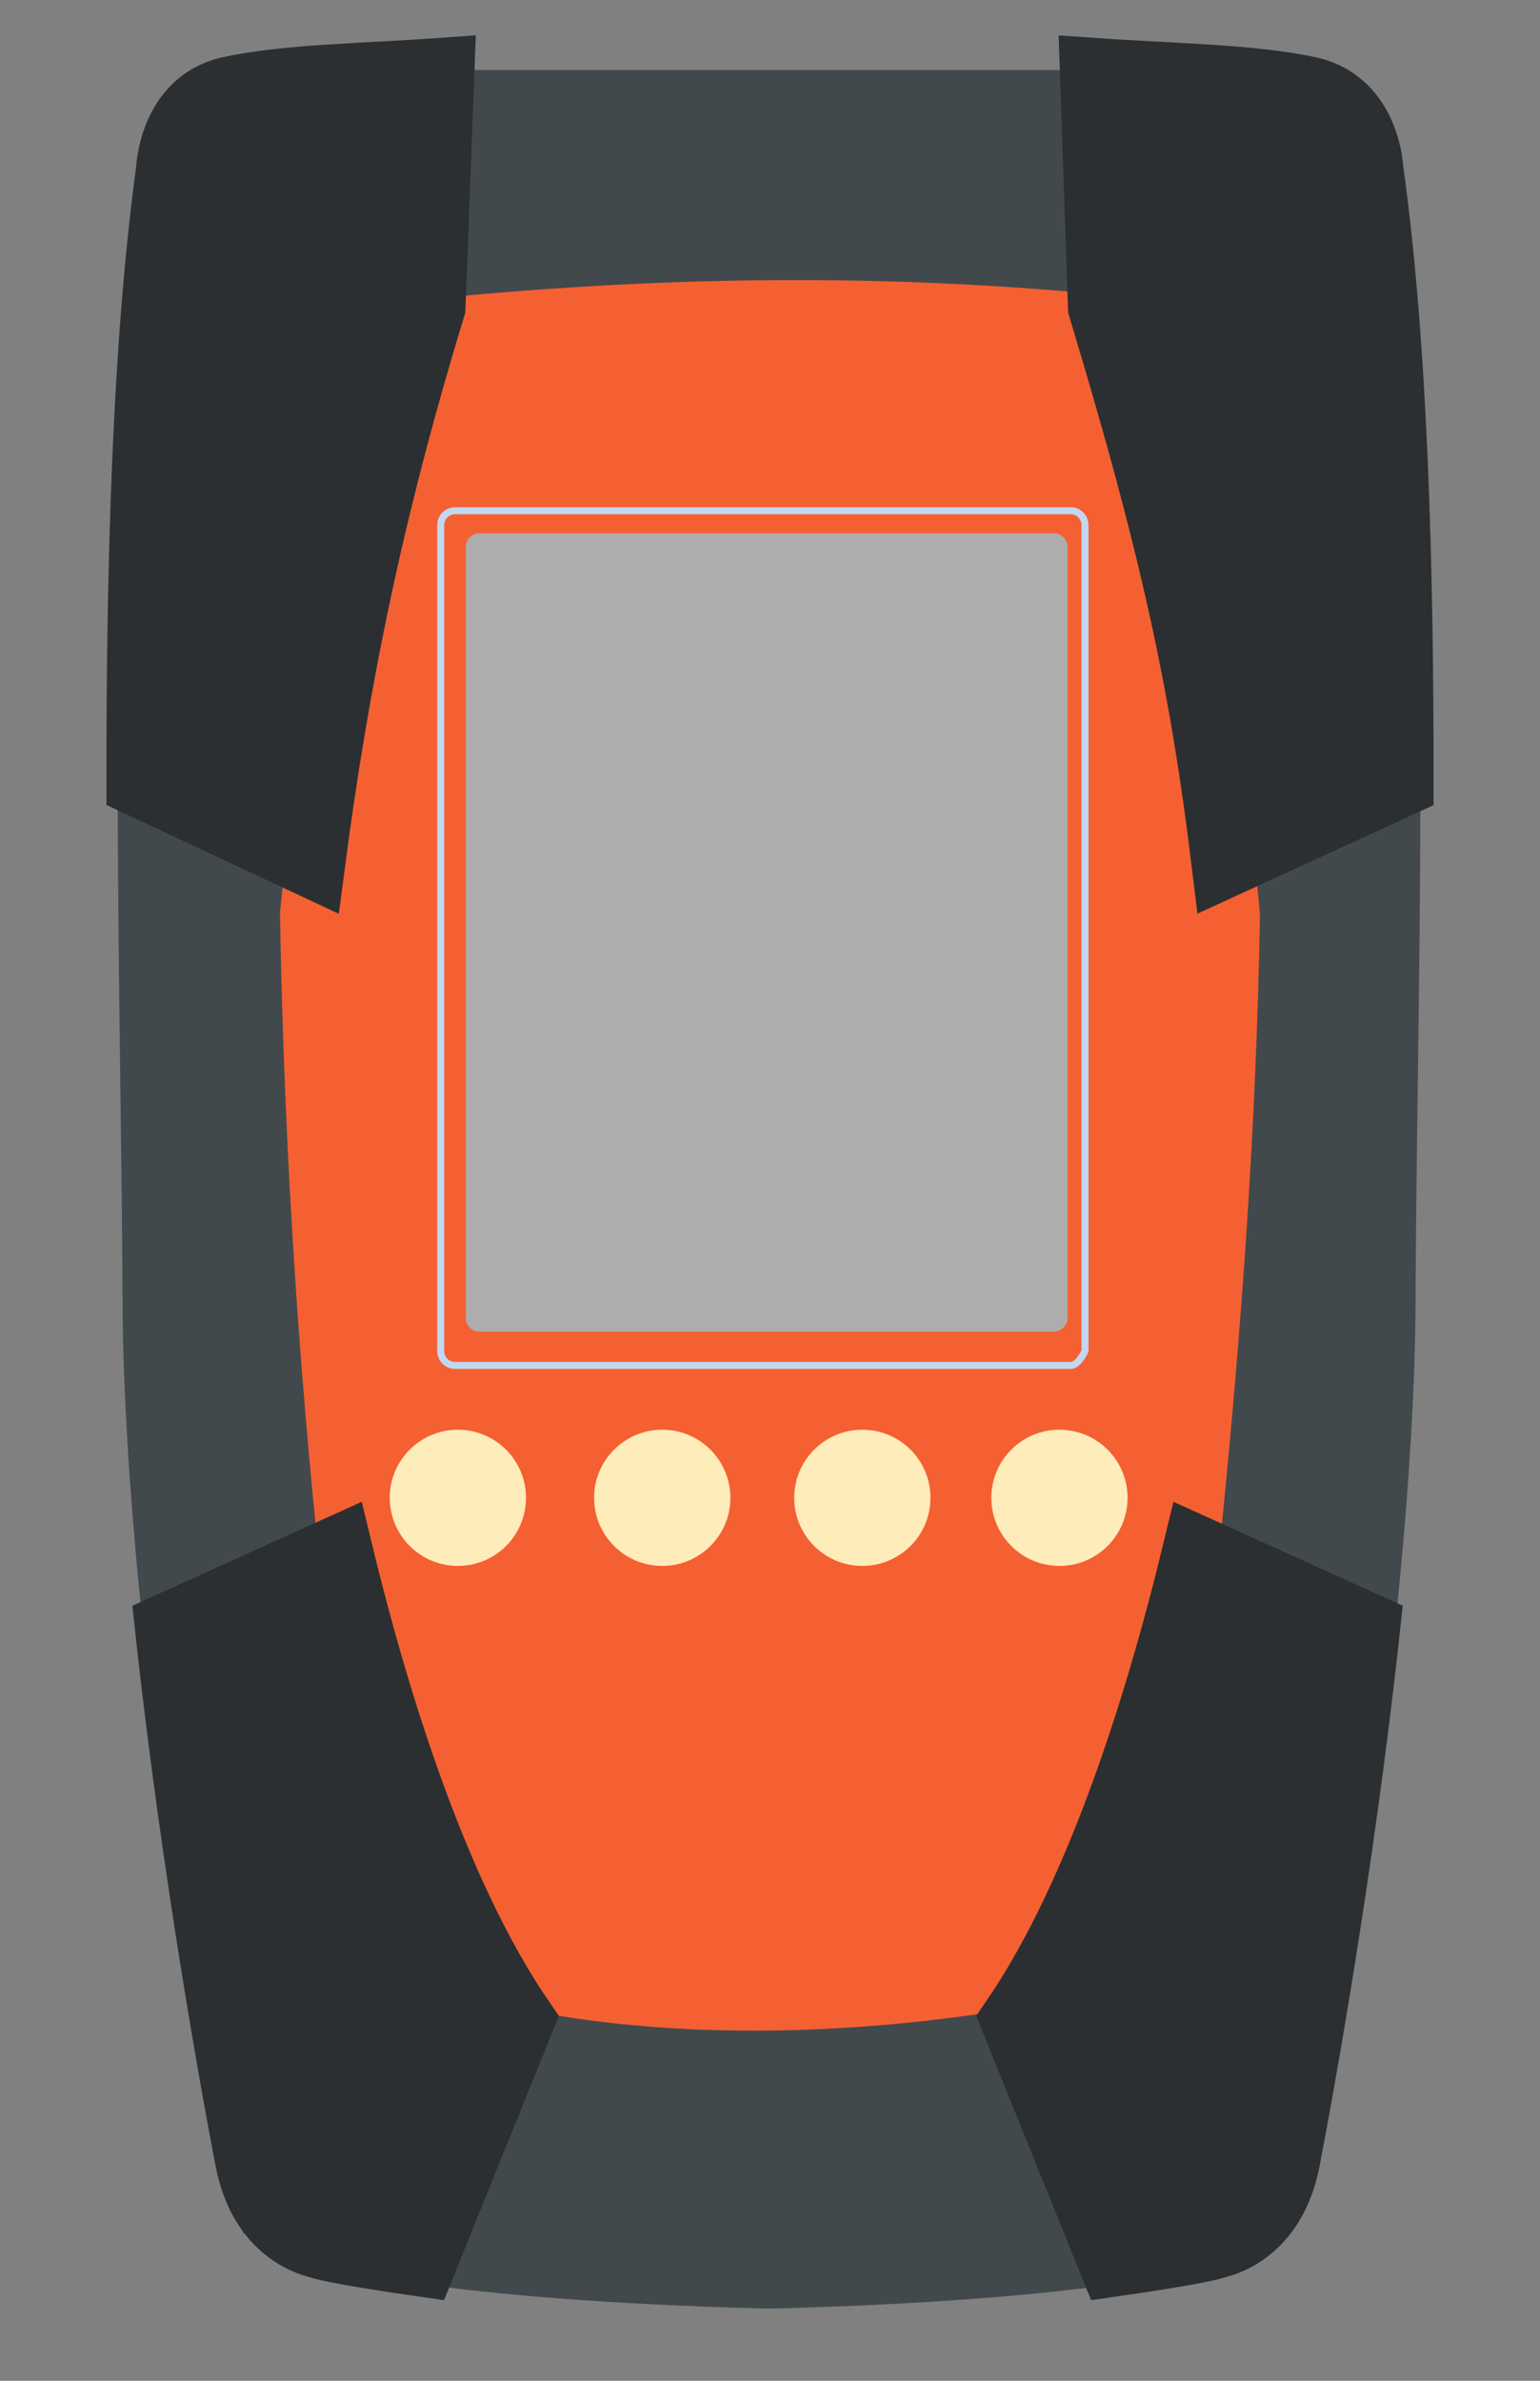
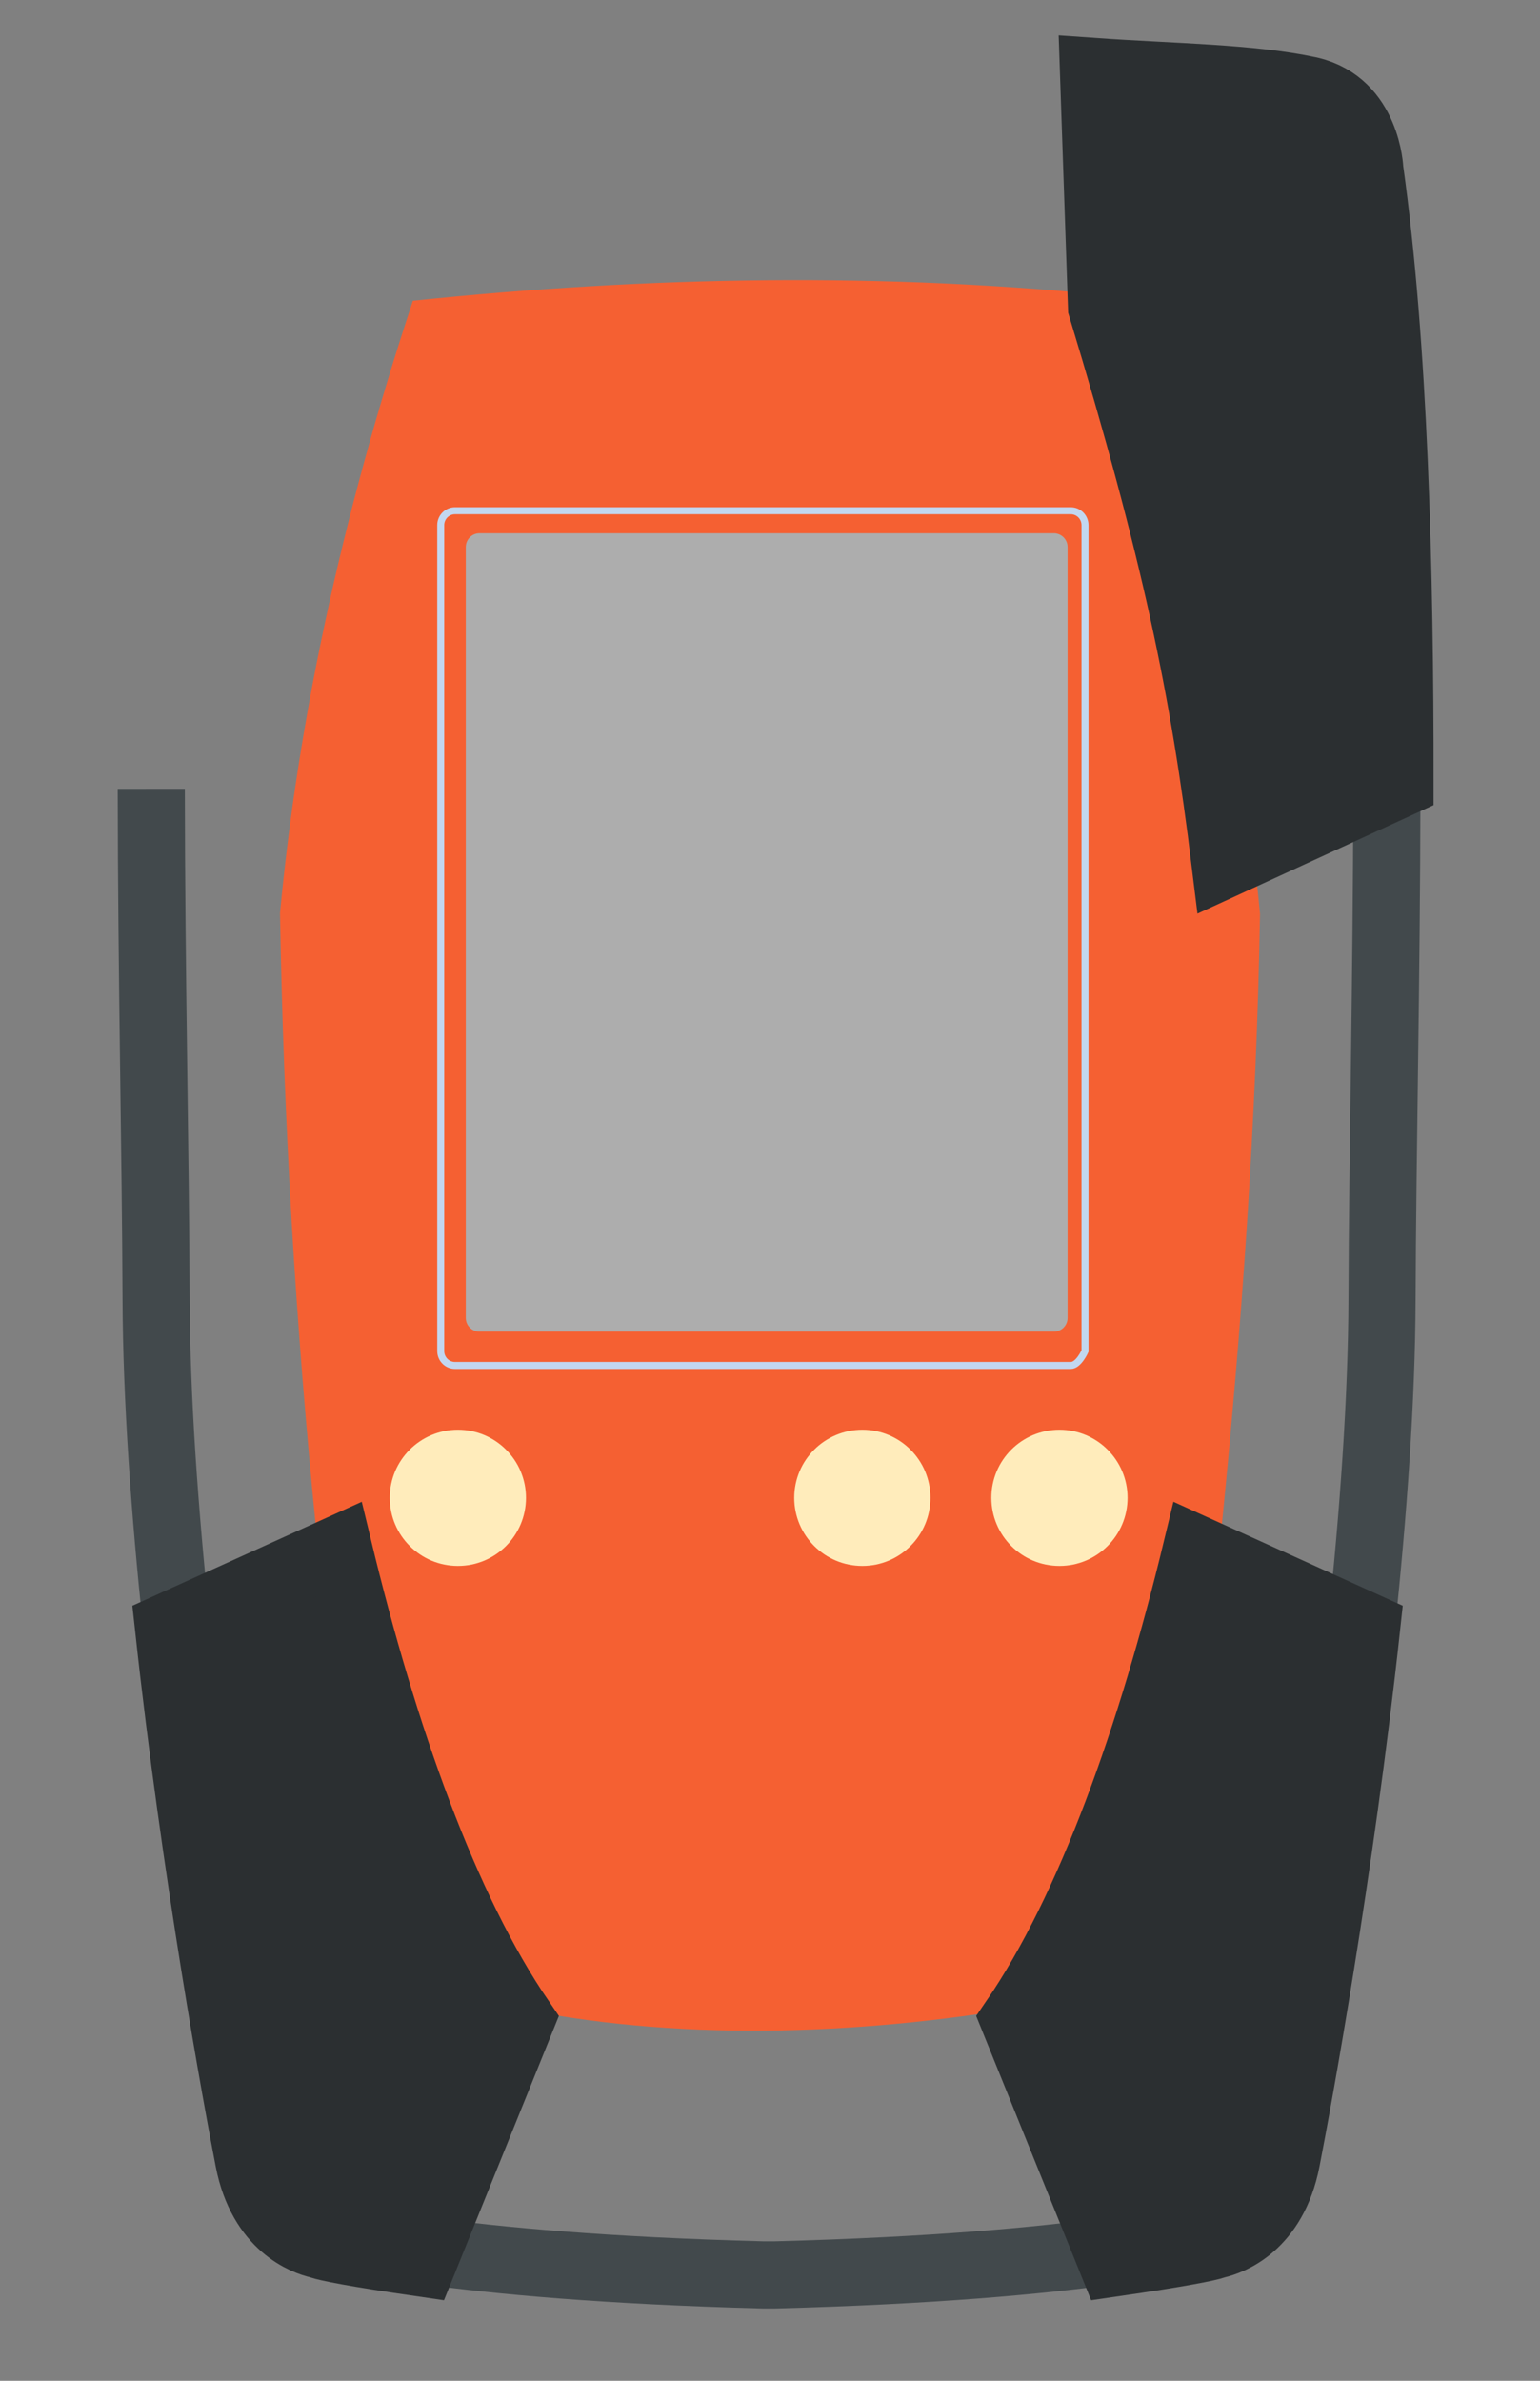
<svg xmlns="http://www.w3.org/2000/svg" width="22" height="34" viewBox="0 0 22 34" fill="none">
  <rect x="0" y="0" width="22" height="34" fill="#808080" stroke="none" />
-   <path d="M16.71 1H4.942C3.317 1 2 2.317 2 3.942V15.71L3.471 31.892L3.902 31.978C8.473 32.892 13.179 32.892 17.75 31.978L18.181 31.892L19.652 17.181V3.942C19.652 2.317 18.335 1 16.71 1Z" fill="#42494C" />
  <path d="M15.851 32.148C14.862 32.284 13.326 32.429 11.073 32.488H10.897C8.636 32.429 7.098 32.283 6.109 32.147" stroke="#42494C" stroke-width="0.959" stroke-miterlimit="10" />
  <path d="M19.451 23.208C19.618 21.618 19.738 19.988 19.743 18.552C19.75 16.506 19.809 13.944 19.812 11.321" stroke="#42494C" stroke-width="0.959" stroke-miterlimit="10" />
  <path d="M2.518 23.174C2.353 21.596 2.235 19.979 2.23 18.552C2.223 16.491 2.163 13.907 2.161 11.266" stroke="#42494C" stroke-width="0.959" stroke-miterlimit="10" />
  <path d="M16.029 4.237C16.029 4.237 16.028 4.237 16.028 4.237C17.069 7.388 17.749 10.368 18 13.05C17.95 15.996 17.742 18.92 17.447 21.852C16.864 24.37 15.942 26.877 14.656 28.656C12.234 29.073 9.593 29.154 7.282 28.656C5.91 26.715 5.1 24.37 4.517 21.852C4.222 18.92 4.05 15.987 4 13.041C4.251 10.36 4.857 7.446 5.898 4.295C9.277 3.943 12.649 3.885 16.028 4.237C16.028 4.237 16.028 4.237 16.028 4.236L16.029 4.237Z" fill="#F56032" />
  <path d="M15.251 18.822V7.812C15.251 7.704 15.163 7.616 15.055 7.616L6.849 7.616C6.742 7.616 6.654 7.704 6.654 7.812V18.822C6.654 18.93 6.742 19.017 6.849 19.017H15.055C15.163 19.017 15.251 18.93 15.251 18.822Z" fill="#ADADAD" />
  <path d="M15.5 19.294V7.5C15.5 7.386 15.409 7.294 15.296 7.294L6.5 7.294C6.387 7.294 6.296 7.386 6.296 7.5V19.294C6.296 19.408 6.387 19.5 6.5 19.5H15.296C15.409 19.5 15.5 19.294 15.5 19.294Z" stroke="#C2D7F0" stroke-width="0.1" stroke-miterlimit="10" />
-   <path d="M6.17 4.387C5.278 7.306 4.791 9.738 4.45 12.338L2 11.191C1.998 8.102 2.08 4.941 2.423 2.424C2.423 2.424 2.456 1.485 3.258 1.292C3.261 1.291 3.265 1.29 3.268 1.289C4.101 1.107 5.17 1.102 6.298 1.021L6.17 4.387Z" fill="#2B2F31" stroke="#2B2F31" stroke-width="0.959" stroke-miterlimit="10" />
  <path d="M15.736 4.387C16.791 7.873 17.196 9.819 17.503 12.338L20 11.191C20.002 8.102 19.92 4.941 19.569 2.424C19.569 2.424 19.535 1.485 18.719 1.292C18.716 1.291 18.712 1.29 18.708 1.289C17.859 1.107 16.771 1.102 15.621 1.021L15.736 4.387Z" fill="#2B2F31" stroke="#2B2F31" stroke-width="0.959" stroke-miterlimit="10" />
  <path d="M7.443 28.848L6.039 32.321C5.042 32.177 4.671 32.099 4.573 32.065L4.556 32.059C4.366 32.016 3.737 31.8 3.553 30.853C3.39 30.016 2.788 26.758 2.405 23.225L4.838 22.123C5.482 24.79 6.353 27.259 7.443 28.848Z" fill="#2B2F31" stroke="#2B2F31" stroke-width="0.959" stroke-miterlimit="10" />
  <path d="M14.486 28.848L15.891 32.321C16.888 32.177 17.259 32.099 17.357 32.065L17.375 32.059C17.564 32.016 18.193 31.8 18.378 30.853C18.541 30.016 19.142 26.758 19.525 23.225L17.093 22.123C16.449 24.79 15.576 27.259 14.486 28.848Z" fill="#2B2F31" stroke="#2B2F31" stroke-width="0.959" stroke-miterlimit="10" />
  <path d="M6.541 22.363C7.079 22.363 7.514 21.928 7.514 21.39C7.514 20.853 7.079 20.418 6.541 20.418C6.004 20.418 5.568 20.853 5.568 21.39C5.568 21.928 6.004 22.363 6.541 22.363Z" fill="#FFECBB" />
-   <path d="M9.46 22.363C9.998 22.363 10.434 21.928 10.434 21.39C10.434 20.853 9.998 20.418 9.46 20.418C8.923 20.418 8.487 20.853 8.487 21.39C8.487 21.928 8.923 22.363 9.46 22.363Z" fill="#FFECBB" />
  <path d="M12.319 22.363C12.857 22.363 13.292 21.928 13.292 21.39C13.292 20.853 12.857 20.418 12.319 20.418C11.782 20.418 11.346 20.853 11.346 21.39C11.346 21.928 11.782 22.363 12.319 22.363Z" fill="#FFECBB" />
  <path d="M15.135 22.363C15.672 22.363 16.108 21.928 16.108 21.39C16.108 20.853 15.672 20.418 15.135 20.418C14.597 20.418 14.162 20.853 14.162 21.39C14.162 21.928 14.597 22.363 15.135 22.363Z" fill="#FFECBB" />
</svg>